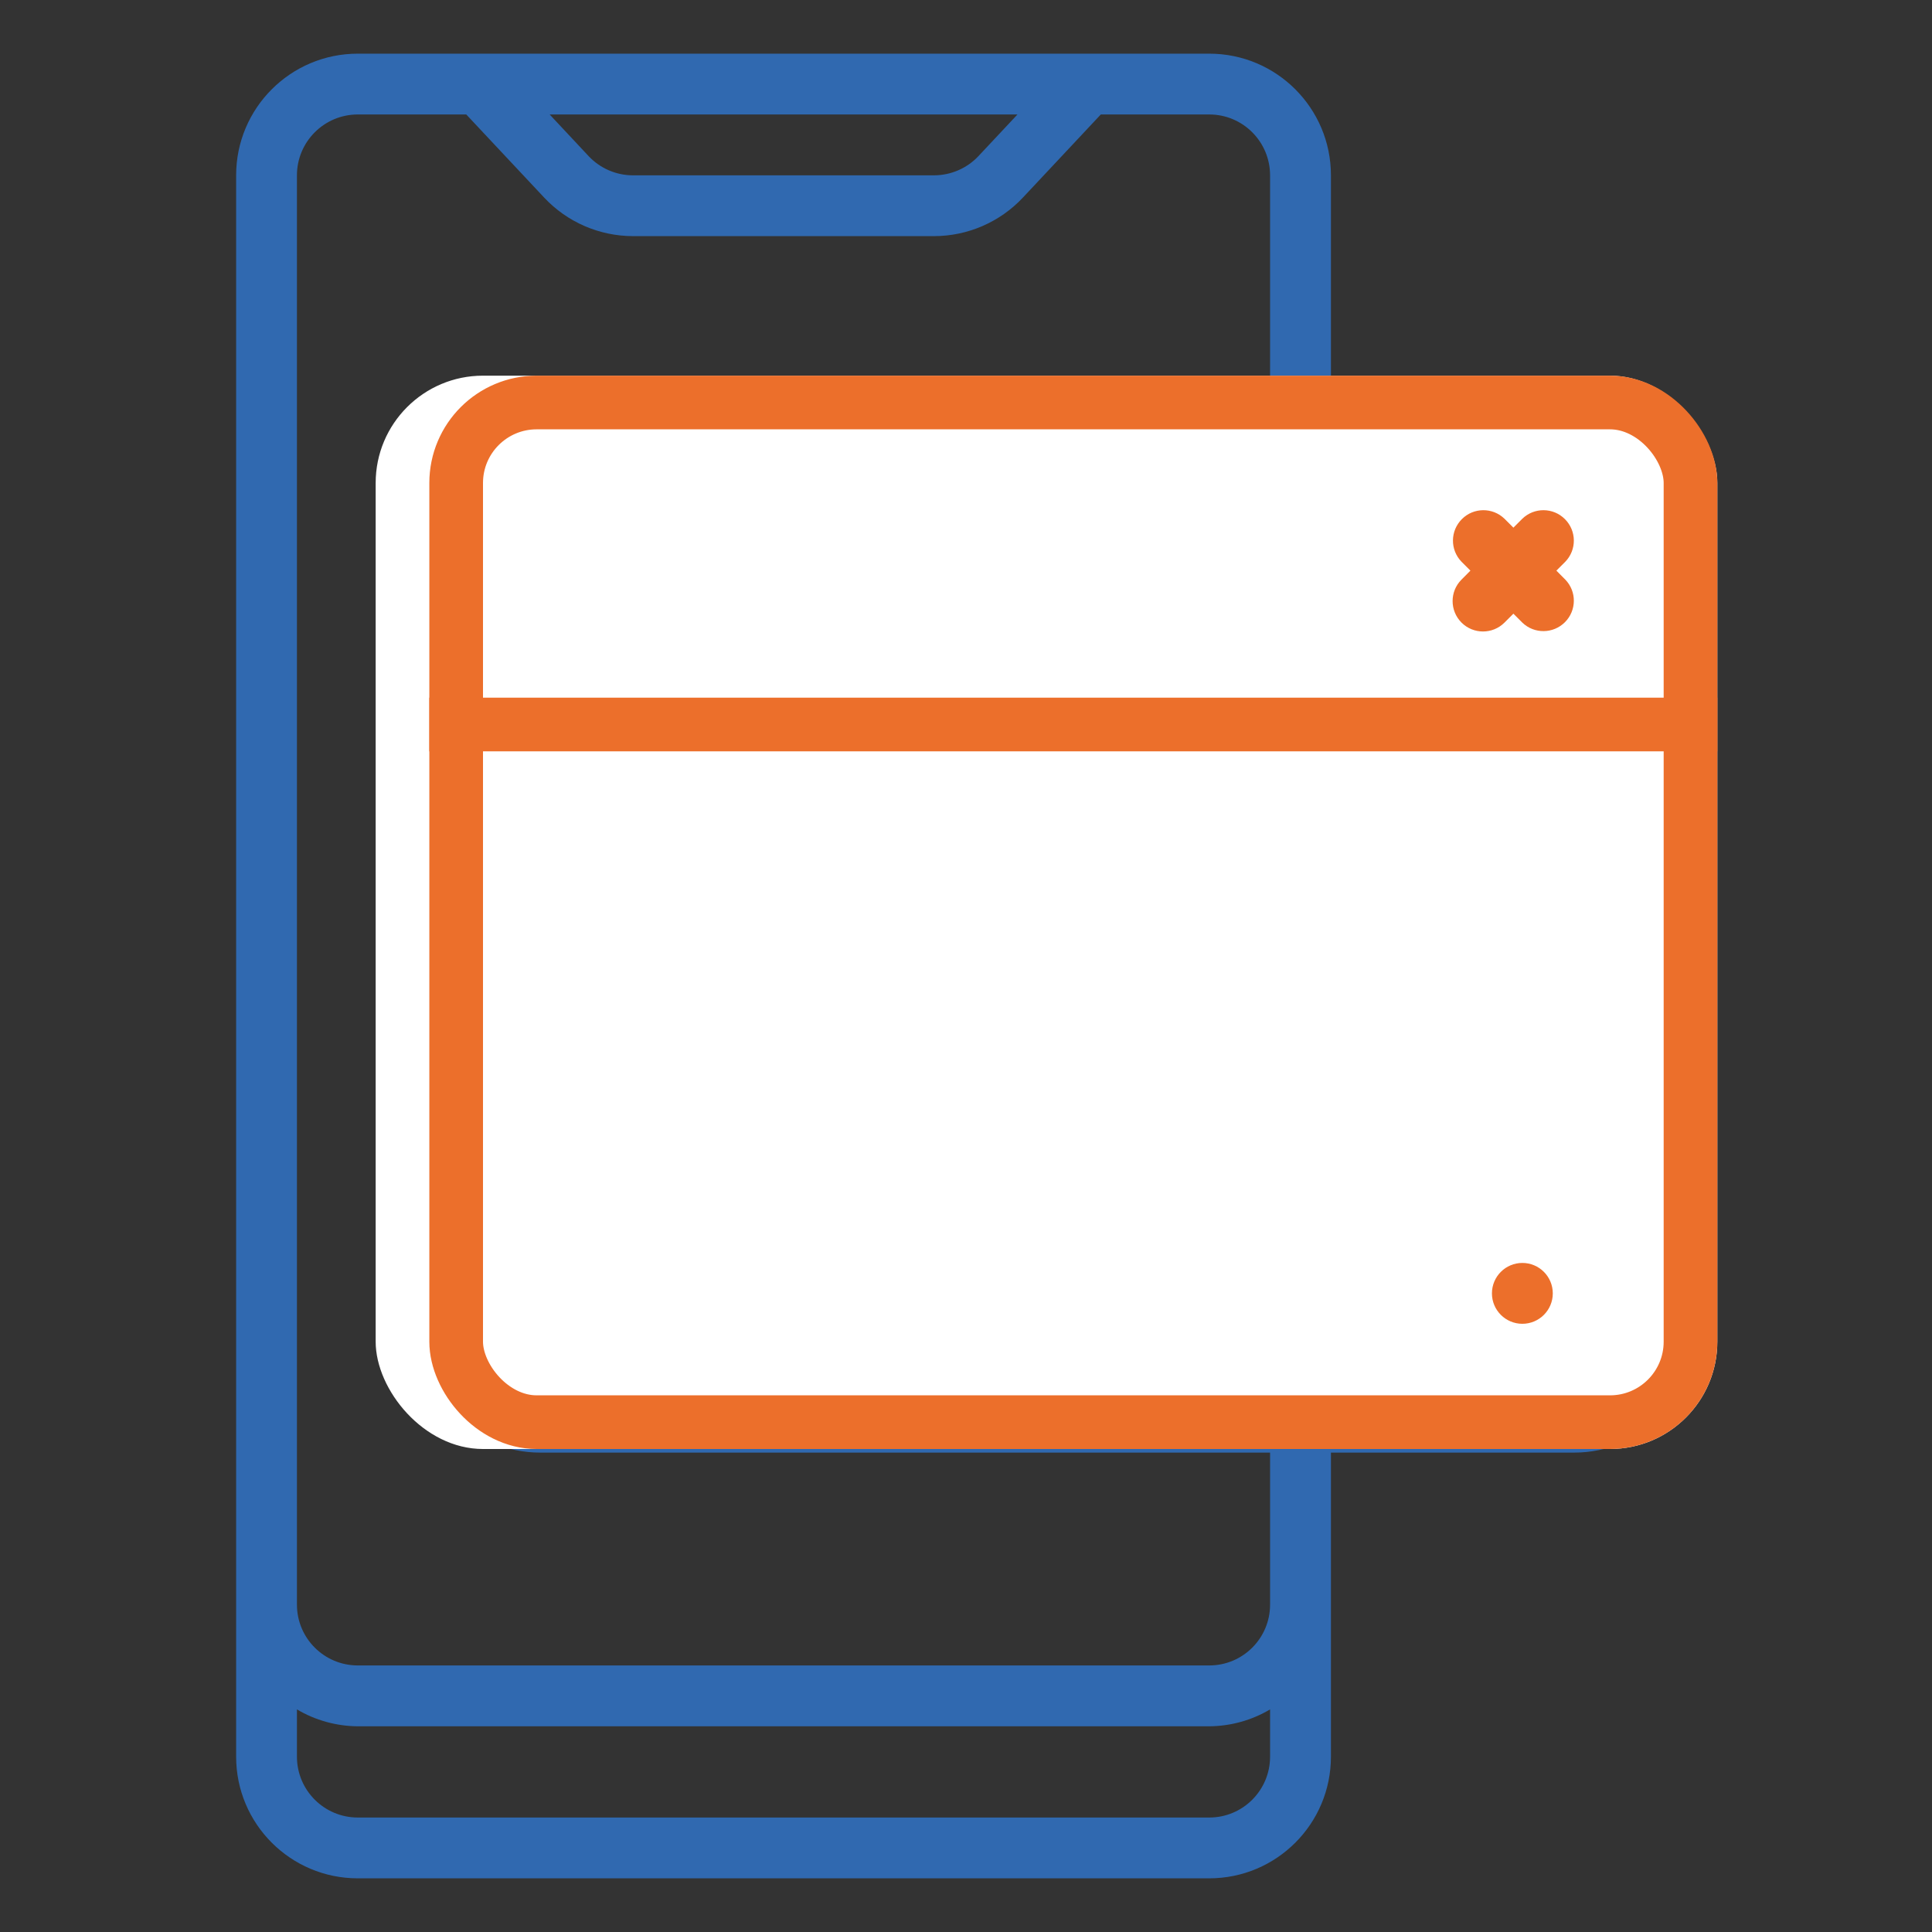
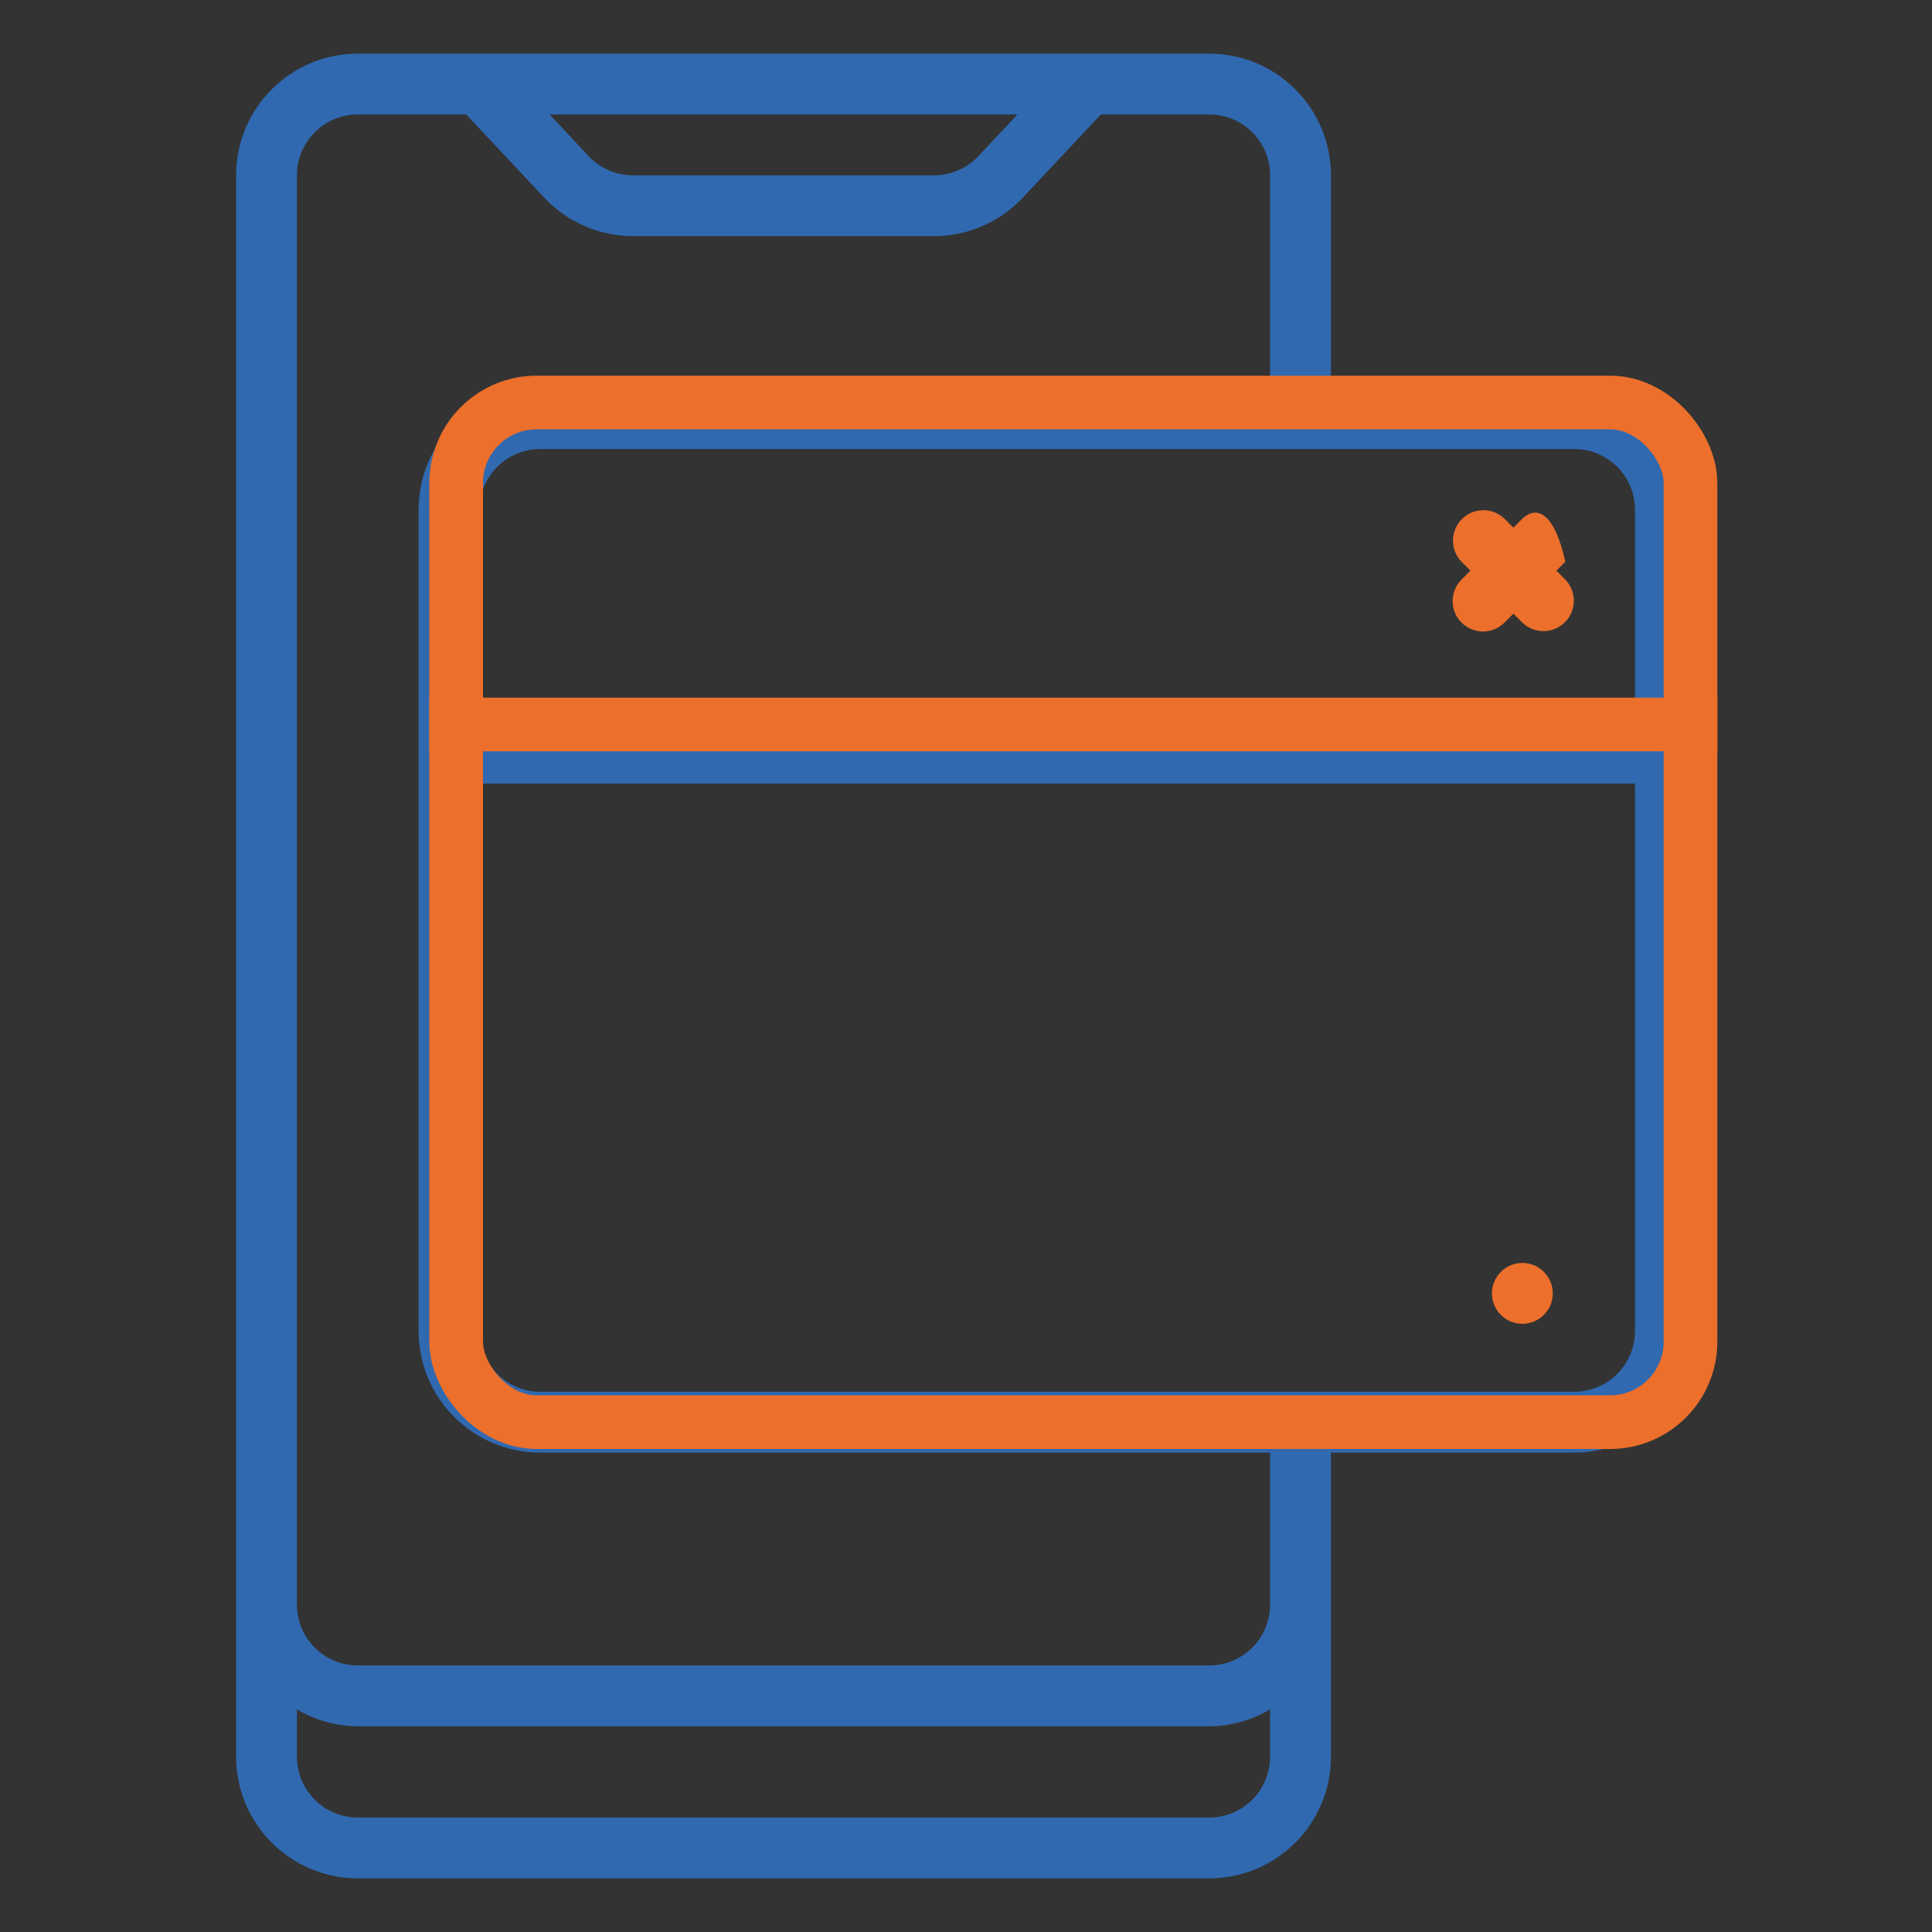
<svg xmlns="http://www.w3.org/2000/svg" width="36" height="36" viewBox="0 0 36 36" fill="none">
  <rect x="0" y="0" width="36" height="36" fill="#333333" stroke="none" />
  <g clip-path="url(#clip0_2986_17439)">
    <path d="M22.533 1H6.667C5.415 1 4.4 2.015 4.4 3.267V32.733C4.4 33.985 5.415 35 6.667 35H22.533C23.785 35 24.8 33.985 24.8 32.733V27.067H29.333C30.585 27.067 31.6 26.052 31.6 24.8V9.5C31.6 8.248 30.585 7.233 29.333 7.233H24.8V3.267C24.8 2.015 23.785 1 22.533 1ZM18.959 2.133L18.232 2.909C18.017 3.137 17.718 3.266 17.405 3.267H11.795C11.482 3.267 11.182 3.137 10.968 2.909L10.242 2.133H18.959ZM22.533 33.867H6.667C6.041 33.867 5.533 33.359 5.533 32.733V31.852C5.876 32.056 6.267 32.164 6.667 32.167H22.533C22.932 32.164 23.323 32.056 23.666 31.852V32.733C23.666 33.359 23.159 33.867 22.533 33.867ZM23.666 29.9C23.666 30.526 23.159 31.033 22.533 31.033H6.667C6.041 31.033 5.533 30.526 5.533 29.9V3.267C5.533 2.641 6.041 2.133 6.667 2.133H8.688L10.141 3.683C10.57 4.14 11.168 4.399 11.795 4.4H17.405C18.031 4.399 18.63 4.14 19.059 3.683L20.512 2.133H22.533C23.159 2.133 23.666 2.641 23.666 3.267V7.233H10.066C8.815 7.233 7.8 8.248 7.8 9.5V24.8C7.8 26.052 8.815 27.067 10.066 27.067H23.666L23.666 29.9ZM29.333 25.933H10.066C9.441 25.933 8.933 25.426 8.933 24.8V14.6H30.466V24.8C30.466 25.426 29.959 25.933 29.333 25.933ZM30.466 9.5V13.467H8.933V9.5C8.933 8.874 9.441 8.367 10.067 8.367H29.333C29.959 8.367 30.466 8.874 30.466 9.5Z" fill="#3069B0" />
-     <rect x="7" y="7" width="25" height="20" rx="2" fill="white" />
-     <path fill-rule="evenodd" clip-rule="evenodd" d="M27.233 11.601C27.454 11.822 27.813 11.822 28.034 11.601L28.2 11.435L28.366 11.601C28.588 11.816 28.942 11.812 29.16 11.594C29.379 11.375 29.382 11.022 29.167 10.8L29.001 10.633L29.167 10.467C29.382 10.245 29.379 9.892 29.16 9.673C28.942 9.454 28.588 9.451 28.366 9.666L28.2 9.832L28.034 9.666C27.812 9.451 27.458 9.454 27.24 9.673C27.021 9.892 27.018 10.245 27.233 10.467L27.399 10.633L27.233 10.8C27.012 11.021 27.012 11.379 27.233 11.601Z" fill="#EC6F2B" />
+     <path fill-rule="evenodd" clip-rule="evenodd" d="M27.233 11.601C27.454 11.822 27.813 11.822 28.034 11.601L28.2 11.435L28.366 11.601C28.588 11.816 28.942 11.812 29.16 11.594C29.379 11.375 29.382 11.022 29.167 10.8L29.001 10.633L29.167 10.467C28.942 9.454 28.588 9.451 28.366 9.666L28.2 9.832L28.034 9.666C27.812 9.451 27.458 9.454 27.24 9.673C27.021 9.892 27.018 10.245 27.233 10.467L27.399 10.633L27.233 10.8C27.012 11.021 27.012 11.379 27.233 11.601Z" fill="#EC6F2B" />
    <path d="M28.367 24.667C28.68 24.667 28.934 24.413 28.934 24.1C28.934 23.787 28.68 23.533 28.367 23.533C28.054 23.533 27.8 23.787 27.8 24.1C27.8 24.413 28.054 24.667 28.367 24.667Z" fill="#EC6F2B" />
    <rect x="8.5" y="7.5" width="23" height="19" rx="1.5" stroke="#EC6F2B" />
    <rect x="8.25" y="13.25" width="23.5" height="0.5" stroke="#EC6F2B" stroke-width="0.5" />
  </g>
  <defs>
    <clipPath id="clip0_2986_17439">
      <rect width="34" height="34" fill="white" transform="translate(1 1)" />
    </clipPath>
  </defs>
</svg>